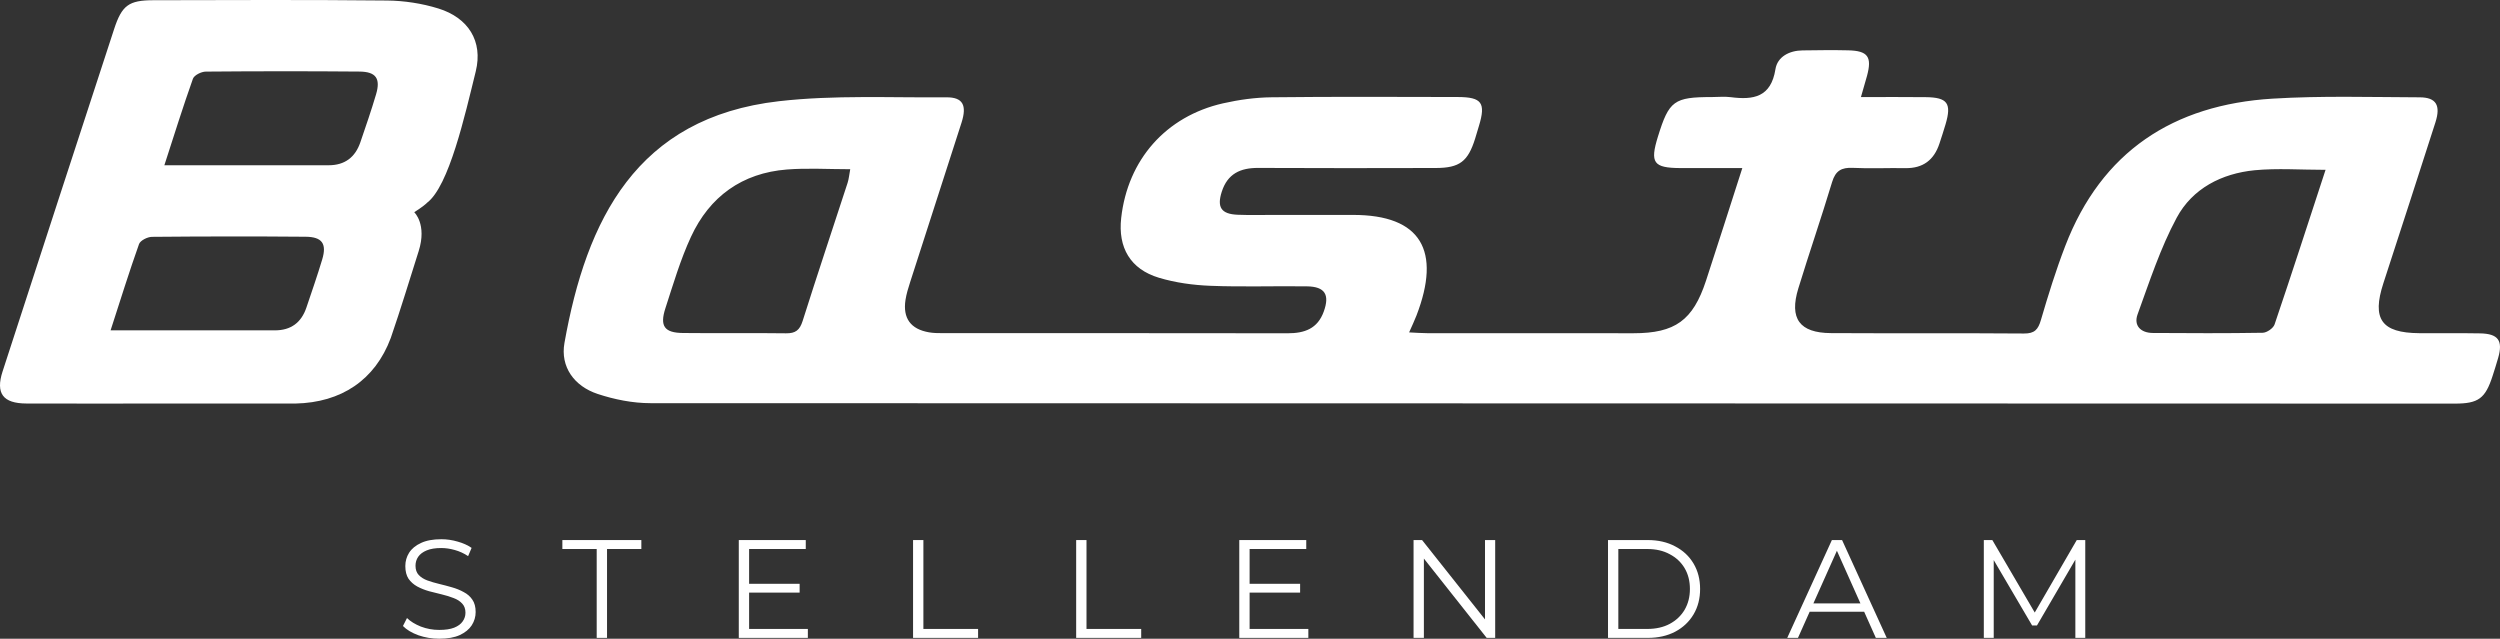
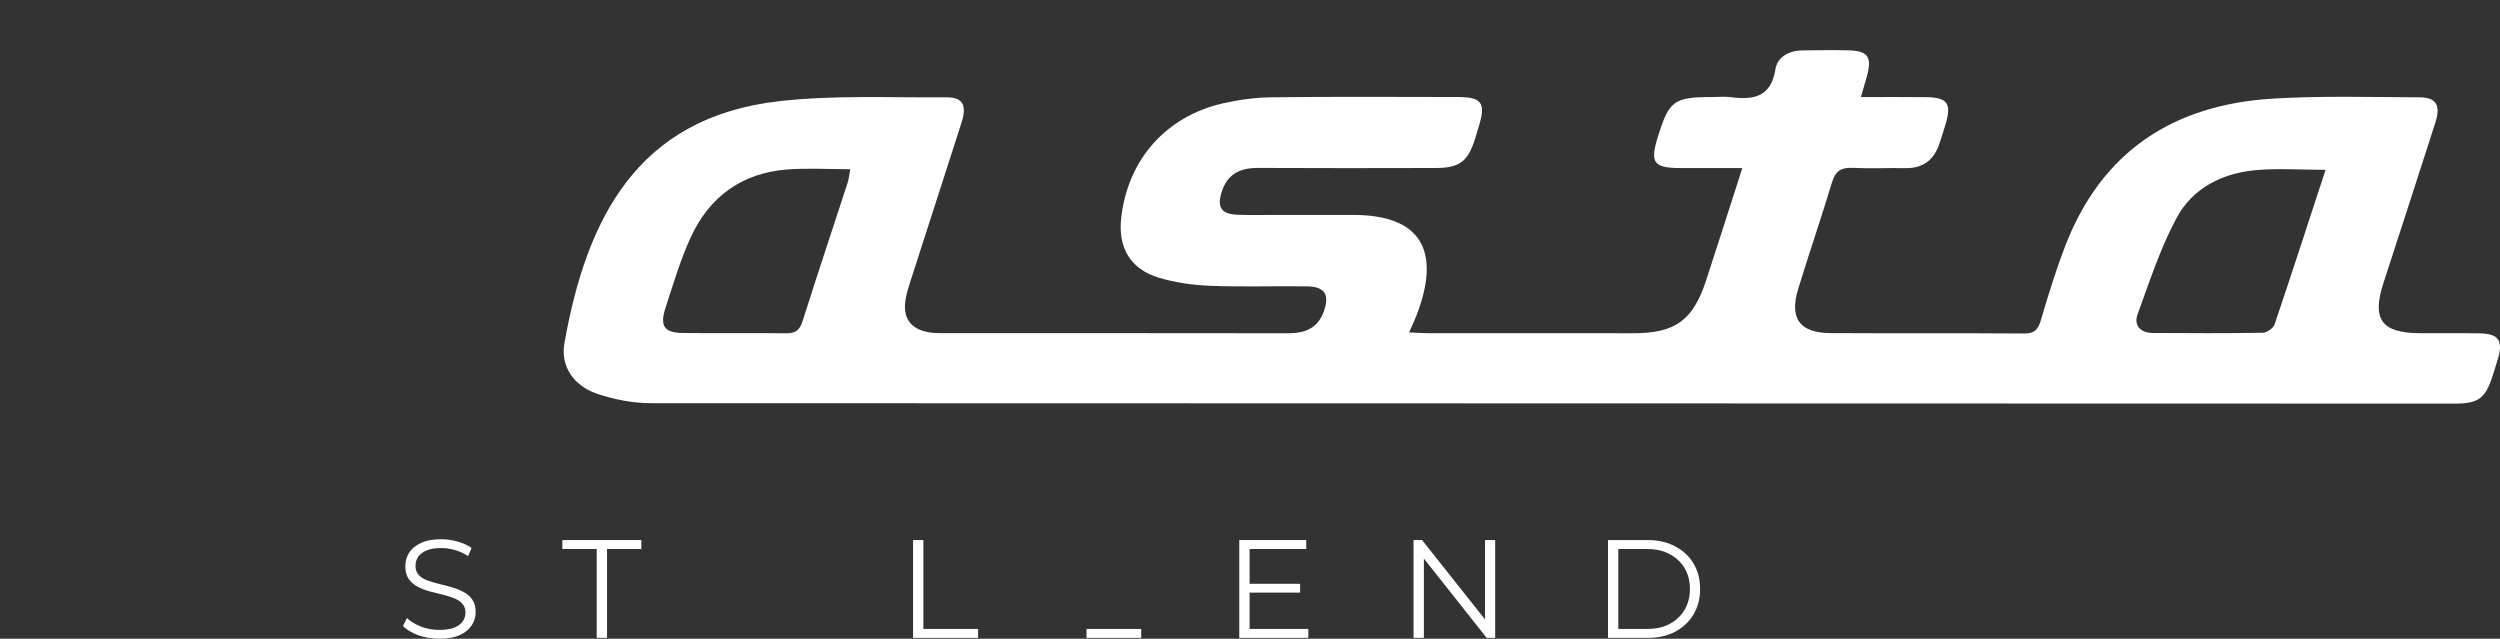
<svg xmlns="http://www.w3.org/2000/svg" width="1002" height="256" viewBox="0 0 1002 256" fill="none">
  <rect x="0" y="0" width="1002" height="256" fill="#333333" stroke="none" />
  <path d="M176.044 256C173.136 256 170.339 255.533 167.655 254.6C165.007 253.629 162.957 252.397 161.503 250.903L163.124 247.71C164.504 249.055 166.35 250.193 168.661 251.127C171.01 252.023 173.471 252.471 176.044 252.471C178.505 252.471 180.5 252.173 182.028 251.575C183.594 250.94 184.731 250.1 185.44 249.055C186.186 248.009 186.558 246.851 186.558 245.582C186.558 244.051 186.111 242.819 185.216 241.885C184.359 240.952 183.221 240.223 181.805 239.701C180.388 239.141 178.822 238.655 177.107 238.244C175.391 237.834 173.676 237.404 171.961 236.956C170.246 236.471 168.661 235.836 167.207 235.052C165.79 234.268 164.635 233.241 163.74 231.971C162.882 230.664 162.453 228.965 162.453 226.874C162.453 224.932 162.957 223.159 163.963 221.553C165.007 219.91 166.592 218.603 168.717 217.632C170.843 216.624 173.564 216.12 176.883 216.12C179.083 216.12 181.264 216.437 183.426 217.072C185.589 217.669 187.453 218.51 189.019 219.593L187.621 222.897C185.943 221.777 184.154 220.955 182.252 220.433C180.388 219.91 178.579 219.649 176.827 219.649C174.478 219.649 172.539 219.966 171.01 220.601C169.482 221.236 168.344 222.094 167.599 223.177C166.89 224.223 166.536 225.418 166.536 226.762C166.536 228.293 166.965 229.525 167.822 230.459C168.717 231.392 169.873 232.12 171.29 232.643C172.744 233.166 174.329 233.633 176.044 234.043C177.759 234.454 179.456 234.902 181.133 235.388C182.849 235.873 184.415 236.508 185.831 237.292C187.286 238.039 188.441 239.047 189.299 240.317C190.194 241.586 190.641 243.248 190.641 245.302C190.641 247.206 190.119 248.98 189.075 250.623C188.031 252.229 186.428 253.535 184.265 254.544C182.14 255.515 179.4 256 176.044 256Z" fill="white" />
  <path d="M239.157 255.664V220.041H225.399V216.456H257.054V220.041H243.296V255.664H239.157Z" fill="white" />
-   <path d="M299.796 233.987H320.489V237.516H299.796V233.987ZM300.243 252.079H323.789V255.664H296.105V216.456H322.95V220.041H300.243V252.079Z" fill="white" />
  <path d="M365.956 255.664V216.456H370.095V252.079H392.019V255.664H365.956Z" fill="white" />
-   <path d="M431.329 255.664V216.456H435.468V252.079H457.392V255.664H431.329Z" fill="white" />
+   <path d="M431.329 255.664H435.468V252.079H457.392V255.664H431.329Z" fill="white" />
  <path d="M500.393 233.987H521.087V237.516H500.393V233.987ZM500.841 252.079H524.386V255.664H496.702V216.456H523.547V220.041H500.841V252.079Z" fill="white" />
  <path d="M566.553 255.664V216.456H569.965L596.978 250.511H595.189V216.456H599.271V255.664H595.86L568.902 221.609H570.692V255.664H566.553Z" fill="white" />
  <path d="M644.488 255.664V216.456H660.428C664.604 216.456 668.258 217.296 671.39 218.976C674.559 220.619 677.02 222.916 678.772 225.866C680.525 228.816 681.401 232.214 681.401 236.06C681.401 239.906 680.525 243.304 678.772 246.254C677.02 249.204 674.559 251.519 671.39 253.199C668.258 254.842 664.604 255.664 660.428 255.664H644.488ZM648.627 252.079H660.204C663.672 252.079 666.673 251.407 669.208 250.063C671.781 248.681 673.776 246.795 675.193 244.406C676.61 241.978 677.318 239.197 677.318 236.06C677.318 232.886 676.61 230.104 675.193 227.714C673.776 225.324 671.781 223.457 669.208 222.113C666.673 220.731 663.672 220.041 660.204 220.041H648.627V252.079Z" fill="white" />
-   <path d="M716.323 255.664L734.22 216.456H738.303L756.2 255.664H751.837L735.394 218.864H737.072L720.629 255.664H716.323ZM723.37 245.19L724.6 241.829H747.363L748.594 245.19H723.37Z" fill="white" />
-   <path d="M795.115 255.664V216.456H798.526L816.423 247.038H814.634L832.363 216.456H835.775V255.664H831.804V222.673H832.754L816.423 250.679H814.466L798.023 222.673H799.085V255.664H795.115Z" fill="white" />
  <path d="M260.684 161.59C253.609 161.59 246.263 160.121 239.528 157.891C230.158 154.791 224.523 147.053 226.234 137.438C235.006 88.182 255.008 47.085 312.257 40.558C334.39 38.042 356.945 39.198 379.323 39.008C385.936 38.953 387.606 42.203 385.379 49.166C378.549 70.462 371.651 91.731 364.807 113.014C364.047 115.367 363.3 117.774 362.92 120.208C361.806 127.565 364.984 131.917 372.33 133.195C374.095 133.508 375.929 133.522 377.735 133.522C423.862 133.535 470.004 133.494 516.131 133.576C522.866 133.576 528.081 131.754 530.566 124.872C533.01 118.114 531.068 114.864 523.803 114.768C510.917 114.592 498.017 115.054 485.144 114.551C478.219 114.279 471.131 113.313 464.518 111.328C453.043 107.887 448.033 99.238 449.377 87.339C451.984 64.043 467.274 46.623 490.195 41.414C496.55 39.973 503.15 39.062 509.654 38.994C534.531 38.708 559.407 38.831 584.284 38.885C593.939 38.912 595.555 41.238 592.771 50.431C592.241 52.158 591.753 53.899 591.209 55.626C588.344 64.737 584.99 67.307 575.499 67.335C551.749 67.389 528.013 67.43 504.263 67.307C497.121 67.266 492.001 69.66 489.693 76.813C487.683 83.041 489.421 85.802 496.048 86.074C500.787 86.264 505.54 86.142 510.292 86.142C520.925 86.142 531.543 86.169 542.176 86.142C569.741 86.074 577.671 100.639 567.731 126.436C566.944 128.49 565.98 130.489 564.771 133.222C567.65 133.358 569.809 133.535 571.982 133.535C599.574 133.562 627.167 133.576 654.745 133.562C671.38 133.562 678.536 128.408 683.75 112.552C688.53 97.987 693.16 83.382 698.32 67.362C689.521 67.362 681.537 67.389 673.552 67.362C662.662 67.307 661.236 65.295 664.509 54.715C668.949 40.354 670.945 38.899 686.181 38.899C688.666 38.899 691.191 38.627 693.636 38.94C702.747 40.123 709.808 39.008 711.601 27.72C712.402 22.729 717.168 20.254 722.477 20.2C728.588 20.118 734.685 20.023 740.795 20.173C748.671 20.363 750.368 22.784 748.291 30.44C747.653 32.806 746.933 35.159 745.86 38.912C755.175 38.912 763.499 38.831 771.81 38.94C780.582 39.035 782.265 41.401 779.781 49.805C779.02 52.403 778.165 54.986 777.323 57.557C775.15 64.139 770.737 67.511 763.635 67.389C756.628 67.266 749.608 67.634 742.615 67.28C738.08 67.062 735.676 68.422 734.305 72.965C730 87.244 725.139 101.346 720.766 115.598C717.059 127.701 721.242 133.44 733.856 133.508C759.629 133.658 785.416 133.467 811.202 133.671C815.48 133.712 816.892 132.066 818.005 128.231C820.925 118.263 824.007 108.322 827.728 98.64C842.312 60.657 871.14 41.972 910.818 39.538C930.426 38.341 950.142 38.94 969.818 39.008C976.458 39.035 978.291 42.244 976.119 49.044C969.207 70.544 962.268 92.044 955.261 113.504C950.577 127.864 954.474 133.426 969.587 133.535C977.735 133.603 985.868 133.467 994.016 133.617C1001.33 133.753 1003.26 136.513 1001.25 143.49C1000.56 145.883 999.814 148.249 999.054 150.616C996.107 159.727 993.391 161.767 983.872 161.767M340.773 67.824C331.987 67.824 323.649 67.294 315.421 67.933C297.442 69.347 284.42 78.744 276.938 94.927C272.701 104.093 269.822 113.925 266.686 123.567C264.364 130.72 266.305 133.386 273.692 133.467C287.475 133.63 301.258 133.399 315.027 133.59C318.843 133.644 320.526 132.325 321.694 128.653C327.533 110.158 333.711 91.759 339.713 73.305C340.243 71.673 340.379 69.905 340.773 67.811V67.824ZM932.096 68.069C922.007 68.069 912.773 67.362 903.689 68.232C890.449 69.524 878.73 75.535 872.416 87.271C865.858 99.469 861.512 112.892 856.746 125.988C855.103 130.489 857.982 133.413 862.816 133.454C877.508 133.549 892.214 133.617 906.907 133.372C908.55 133.345 911.13 131.563 911.646 130.04C918.53 109.737 925.116 89.338 932.082 68.069H932.096Z" fill="white" />
-   <path d="M64.155 161.74C46.285 161.74 28.429 161.794 10.559 161.726C1.19 161.685 -1.825 157.687 1.04 148.861C15.896 103.1 30.778 57.366 45.742 11.646C48.865 2.099 51.636 0.1 61.48 0.087C92.685 0.019 123.889 -0.117 155.094 0.209C161.992 0.277 169.121 1.365 175.707 3.405C187.656 7.104 193.658 16.487 190.684 28.604C186.339 46.229 179.97 74.583 171.171 81.26C169.745 82.729 166.025 85.054 166.025 85.054C166.025 85.054 171.212 89.882 167.804 100.652C164.042 112.497 160.688 123.649 156.615 135.48C150.3 152.356 136.762 161.345 118.444 161.74C117.996 161.74 117.534 161.74 117.086 161.74C99.447 161.74 81.808 161.74 64.169 161.74H64.155ZM65.866 66.233C88.856 66.233 110.283 66.233 131.711 66.233C138.174 66.233 142.357 63.064 144.421 57.054C146.607 50.662 148.82 44.27 150.735 37.784C152.595 31.46 150.694 28.74 144.054 28.686C123.523 28.509 102.991 28.523 82.46 28.699C80.681 28.713 77.843 30.127 77.327 31.555C73.362 42.706 69.831 54.021 65.88 66.219L65.866 66.233ZM44.33 132.393C67.319 132.393 88.733 132.366 110.147 132.406C116.652 132.406 120.78 129.279 122.817 123.241C124.976 116.835 127.203 110.457 129.144 103.984C131.032 97.701 129.144 94.941 122.477 94.886C101.959 94.71 81.428 94.737 60.91 94.927C59.118 94.941 56.239 96.382 55.723 97.824C51.758 108.989 48.241 120.303 44.33 132.379V132.393Z" fill="white" />
</svg>